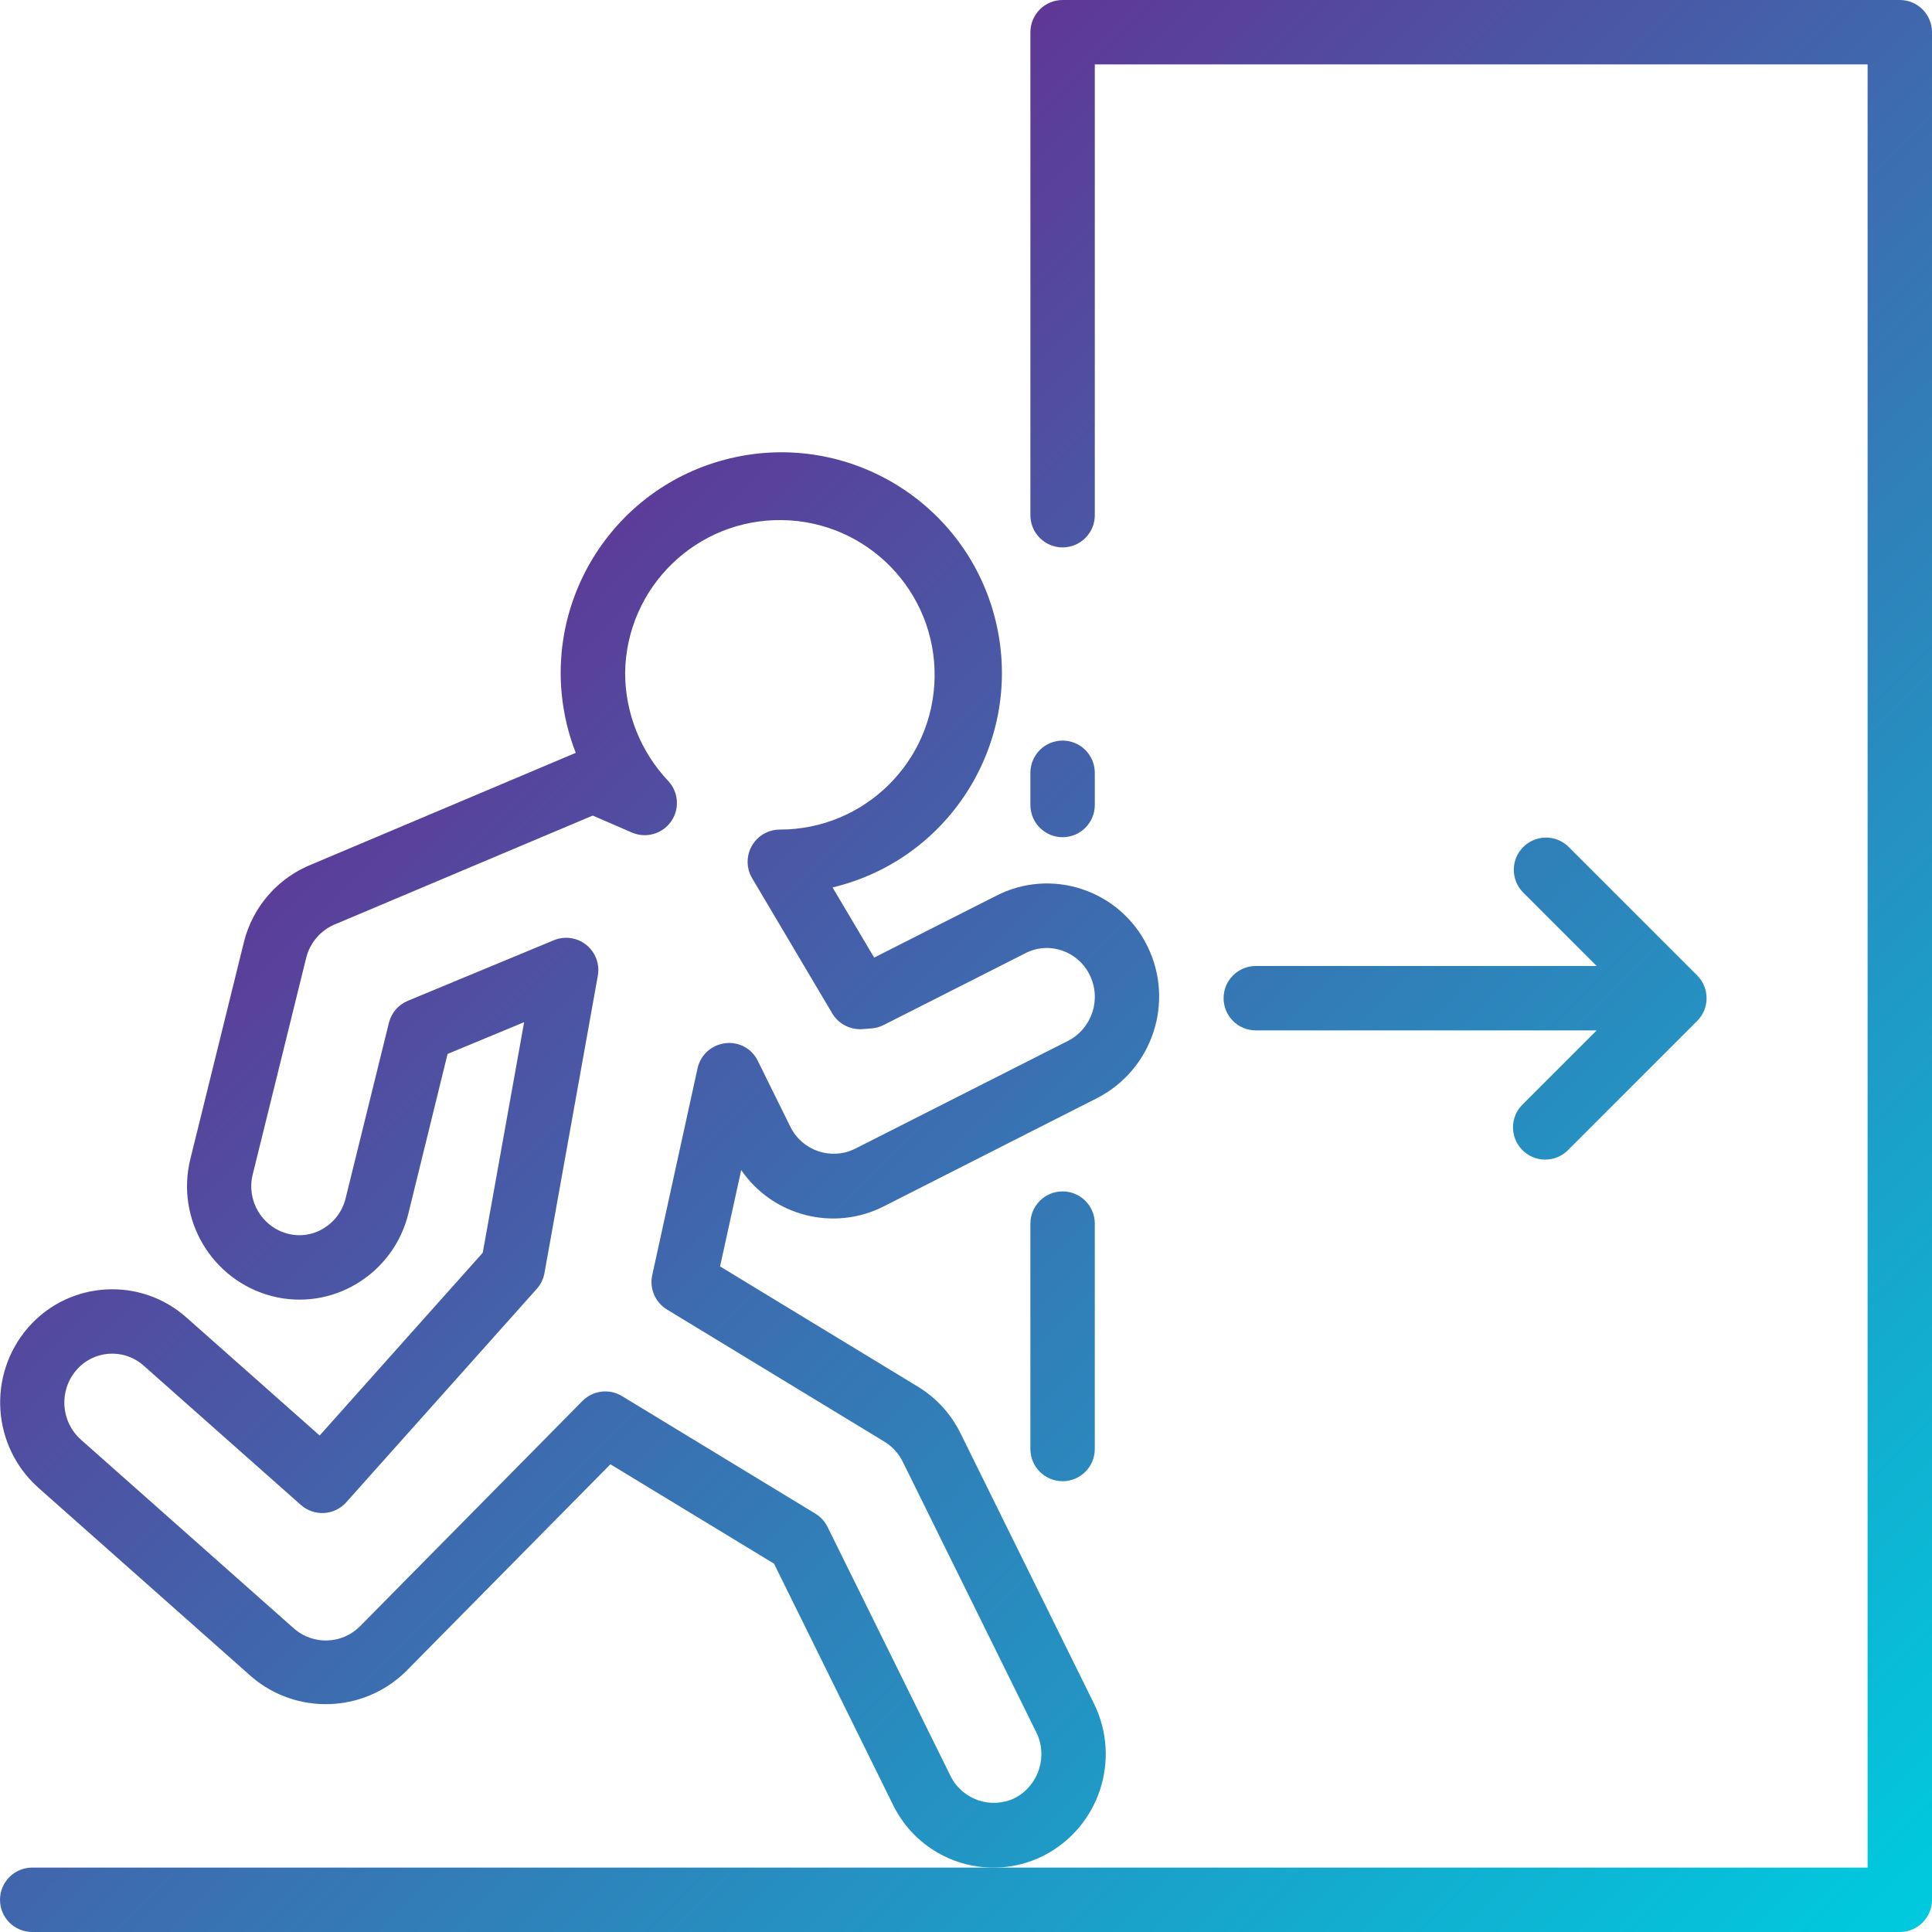
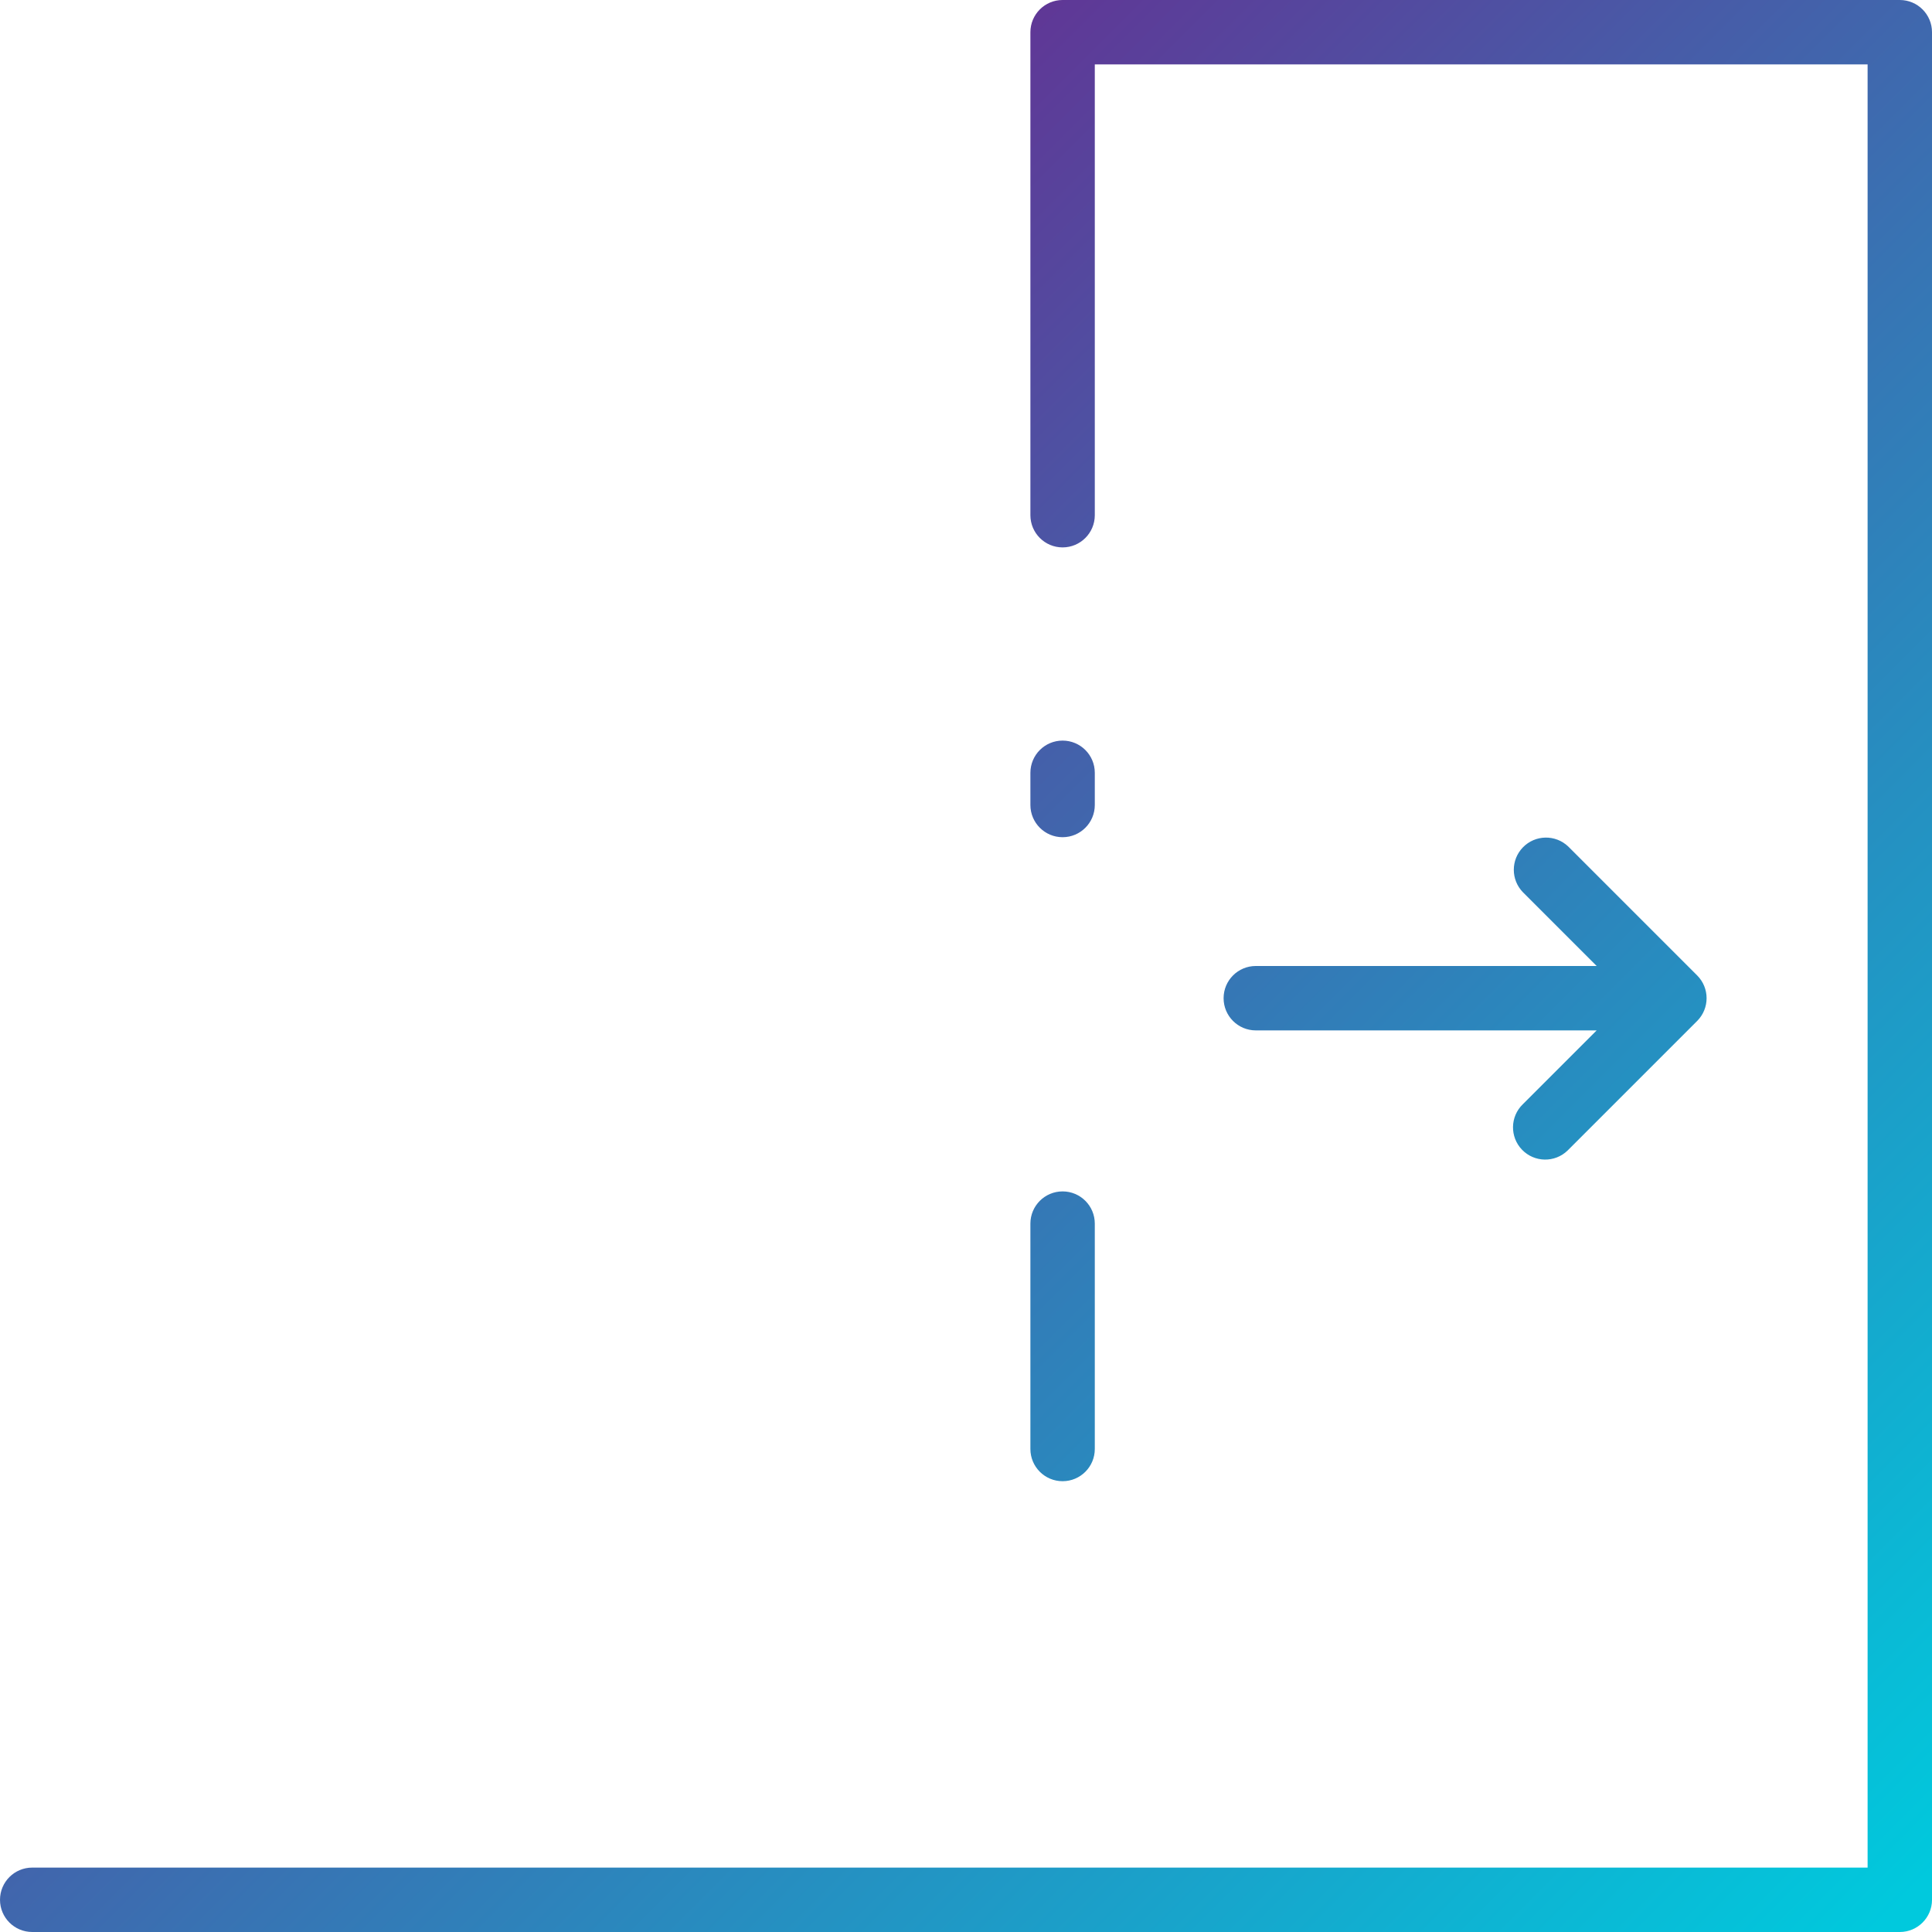
<svg xmlns="http://www.w3.org/2000/svg" xmlns:xlink="http://www.w3.org/1999/xlink" height="512.001pt" viewBox="0 0 512.001 512.001" width="512.001pt">
  <linearGradient id="a">
    <stop offset="0" stop-color="#662d91" />
    <stop offset=".437" stop-color="#3873b3" />
    <stop offset="1" stop-color="#00c9dd" />
  </linearGradient>
  <linearGradient id="b" gradientTransform="matrix(1.07 0 0 -1.07 0 502.793)" gradientUnits="userSpaceOnUse" x1="106.364" x2="471.456" xlink:href="#a" y1="363.68" y2="-1.411" />
  <linearGradient id="c" gradientTransform="matrix(1.07 0 0 -1.07 0 502.793)" gradientUnits="userSpaceOnUse" x1="42.617" x2="407.709" xlink:href="#a" y1="299.926" y2="-65.166" />
  <linearGradient id="d" gradientTransform="matrix(1.07 0 0 -1.07 0 502.793)" gradientUnits="userSpaceOnUse" x1="164.203" x2="529.295" xlink:href="#a" y1="421.519" y2="56.42" />
  <linearGradient id="e" gradientTransform="matrix(1.07 0 0 -1.07 0 502.793)" gradientUnits="userSpaceOnUse" x1="72.46" x2="437.551" xlink:href="#a" y1="329.776" y2="-35.316" />
  <linearGradient id="f" gradientTransform="matrix(1.07 0 0 -1.07 0 502.793)" gradientUnits="userSpaceOnUse" x1="140.269" x2="505.361" xlink:href="#a" y1="397.585" y2="32.493" />
  <path d="m503.465 0h-221.867c-4.711 0-8.531 3.82-8.531 8.535v127.996c0 4.715 3.82 8.535 8.531 8.535 4.715 0 8.535-3.82 8.535-8.535v-119.465h204.801v477.867h-486.398c-4.715 0-8.535 3.82-8.535 8.535 0 4.711 3.82 8.531 8.535 8.531h494.934c4.711 0 8.531-3.82 8.531-8.531v-494.934c0-4.715-3.82-8.535-8.535-8.535zm0 0" fill="url(#b)" />
-   <path d="m289.93 451.5-35.391-71.68c-2.512-5.102-6.422-9.379-11.277-12.332l-52.438-31.871 5.605-25.535c8.391 12.215 24.523 16.332 37.742 9.637l56.609-28.73c14.652-7.547 20.57-25.434 13.305-40.227-3.508-7.164-9.75-12.617-17.32-15.121-7.48-2.5-15.652-1.887-22.676 1.707l-32.426 16.426-11.023-18.594c31.398-7.5 50.77-39.035 43.27-70.434-7.5-31.402-39.035-50.773-70.438-43.273-31.398 7.5-50.77 39.035-43.27 70.438.617 2.582 1.41 5.125 2.375 7.602l-69.805 29.488c-9.07 3.555-15.848 11.297-18.156 20.762l-14.16 57.344c-3.973 16.004 5.668 32.227 21.625 36.387 7.613 1.961 15.695.777 22.426-3.285 6.879-4.105 11.82-10.809 13.715-18.594l10.391-42.309 20.285-8.414-10.965 61.098-43.223 48.438-35.309-31.285c-12.207-10.852-30.902-9.754-41.758 2.457-.105.121-.215.242-.32.367-10.711 12.512-9.465 31.289 2.809 42.273l56.602 50.18c11.898 10.105 29.535 9.512 40.73-1.375l54.297-54.996 43.367 26.34 31.512 63.875c4.957 10.203 15.305 16.68 26.648 16.672 4.641.008 9.215-1.09 13.348-3.199 14.652-7.547 20.566-25.441 13.293-40.234zm-21 25.008c-6.293 3.031-13.852.461-16.992-5.777l-32.629-66.082c-.715-1.453-1.832-2.672-3.219-3.516l-51.25-31.152c-3.383-2.055-7.73-1.512-10.504 1.305l-59.043 59.809c-4.734 4.637-12.223 4.891-17.266.59l-56.602-50.176c-5.332-4.785-5.867-12.953-1.203-18.391 4.488-5.254 12.383-5.879 17.637-1.391.07.059.137.117.207.18l41.668 36.922c3.516 3.117 8.891 2.805 12.023-.699l50.5-56.574c1.051-1.18 1.75-2.621 2.031-4.176l14.148-78.848c.816-4.641-2.289-9.062-6.93-9.879-1.598-.277-3.238-.098-4.734.52l-38.691 16.051c-2.508 1.039-4.371 3.211-5.02 5.848l-11.461 46.453c-.805 3.367-2.934 6.266-5.902 8.039-2.832 1.727-6.242 2.223-9.445 1.383-6.887-1.82-11.02-8.848-9.27-15.754l14.16-57.359c1.027-4.137 4.012-7.508 7.996-9.027l67.941-28.672 10.418 4.512c4.336 1.855 9.348-.156 11.203-4.488 1.324-3.098.703-6.691-1.594-9.164-7.359-7.777-11.457-18.082-11.445-28.789.352-22.648 18.992-40.727 41.641-40.375 22.645.348 40.723 18.988 40.375 41.637-.348 22.402-18.605 40.383-41.012 40.379-4.715-.004-8.535 3.816-8.539 8.527-.004 1.535.41 3.039 1.191 4.359l21.238 35.84c1.672 2.789 4.773 4.395 8.016 4.156l2.414-.188c1.109-.094 2.188-.395 3.184-.898l37.621-19.055c2.965-1.527 6.422-1.781 9.578-.707 3.23 1.078 5.895 3.406 7.398 6.469 3.184 6.406.645 14.18-5.703 17.477l-56.609 28.68c-6.301 3.012-13.855.414-16.973-5.84l-8.645-17.5c-1.566-3.281-5.074-5.176-8.676-4.695-3.602.441-6.531 3.105-7.305 6.648l-12.008 54.801c-.777 3.559.789 7.219 3.902 9.113l57.648 35.039c2.082 1.277 3.758 3.117 4.84 5.309l35.379 71.68c3.16 6.398.633 14.148-5.691 17.449zm0 0" fill="url(#c)" />
  <path d="m324.266 264.531c0 4.715 3.82 8.535 8.535 8.535h90.332l-19.566 19.566c-3.391 3.273-3.48 8.676-.207 12.066s8.676 3.484 12.066.207c.07-.066.141-.137.207-.207l34.133-34.133c3.332-3.332 3.332-8.734 0-12.066l-34.133-34.133c-3.391-3.273-8.793-3.18-12.066.211-3.191 3.305-3.191 8.547 0 11.855l19.566 19.566h-90.332c-4.715 0-8.535 3.82-8.535 8.531zm0 0" fill="url(#d)" />
  <path d="m273.066 324.266v59.734c0 4.715 3.82 8.535 8.535 8.535 4.711 0 8.531-3.82 8.531-8.535v-59.734c0-4.711-3.82-8.531-8.531-8.531-4.715 0-8.535 3.82-8.535 8.531zm0 0" fill="url(#e)" />
  <path d="m281.598 221.867c4.715 0 8.535-3.82 8.535-8.535v-8.531c0-4.715-3.82-8.535-8.535-8.535-4.711 0-8.531 3.82-8.531 8.535v8.531c0 4.715 3.82 8.535 8.531 8.535zm0 0" fill="url(#f)" />
</svg>